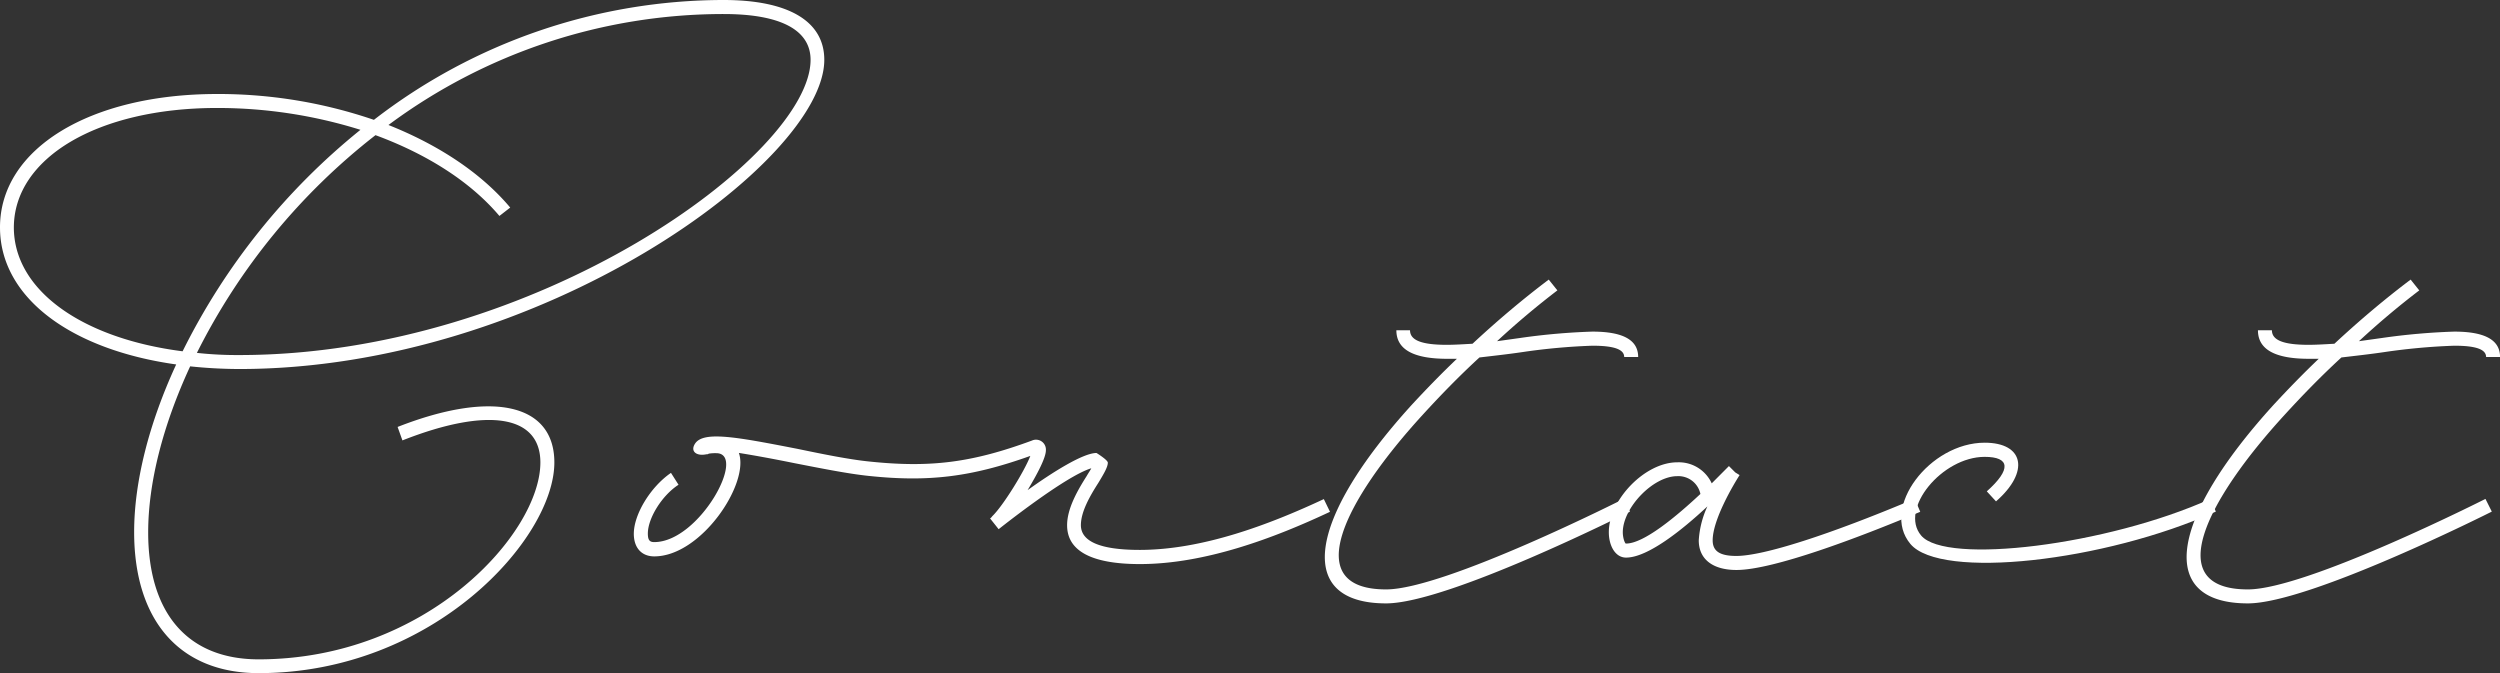
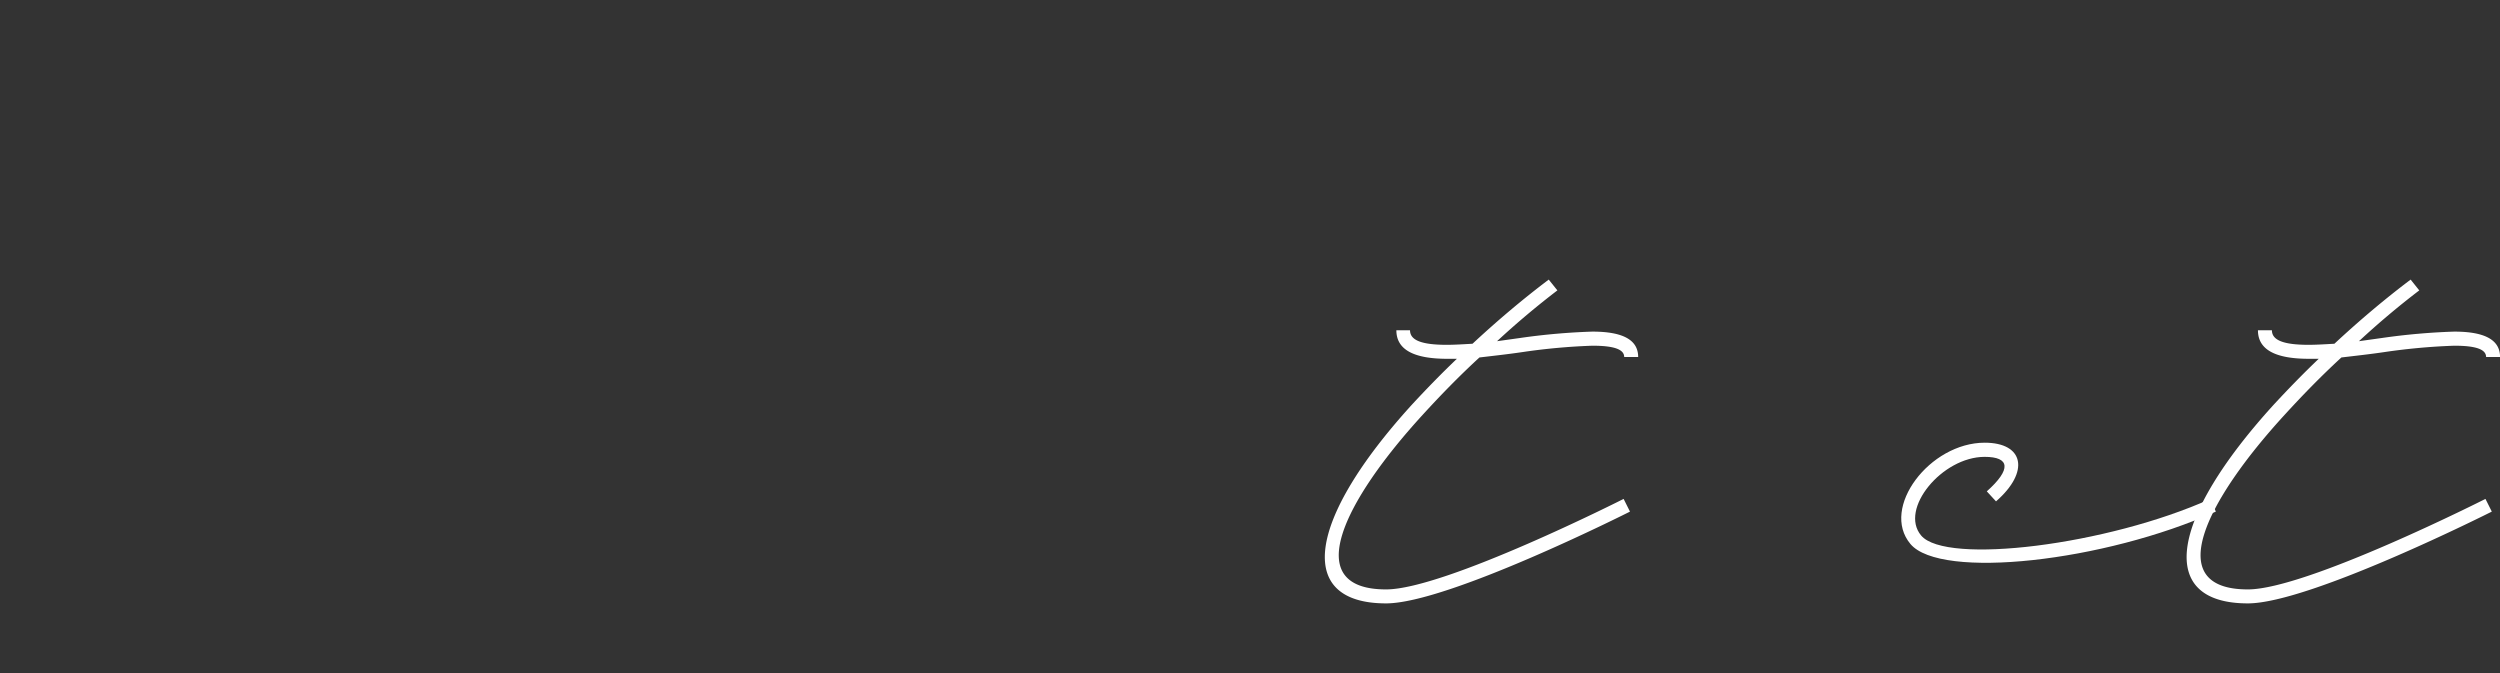
<svg xmlns="http://www.w3.org/2000/svg" viewBox="0 0 393.61 106.03">
  <rect x="0" y="0" width="393.61" height="106.03" fill="#333333" stroke="none" />
  <defs>
    <style>.cls-1{fill:#fff;}</style>
  </defs>
  <g id="レイヤー_2" data-name="レイヤー 2">
    <g id="レイヤー_5" data-name="レイヤー 5">
-       <path class="cls-1" d="M29.94,57.68C25.62,67,23.33,76.09,23.33,83.81c0,12.8,6.27,20,17.39,20,26.46,0,44.36-19.84,44.36-31,0-7.38-8.15-8.82-21.72-3.47l-.76-2.12c14.93-5.86,24.68-3.65,24.68,5.59,0,12-19.08,33.17-46.56,33.17-12.39,0-19.6-8.23-19.6-22.22,0-7.81,2.29-17,6.62-26.38C11.11,55.05,0,46.82,0,35.8c0-12.39,14.17-21,34.18-21a75.69,75.69,0,0,1,24.69,4.07A90.1,90.1,0,0,1,113.92,0c10.18,0,15.86,3.31,15.86,9.42,0,16-44.62,48.68-92.12,48.68A75.71,75.71,0,0,1,29.94,57.68Zm-1.19-2.37a104.34,104.34,0,0,1,28-34.87A75.47,75.47,0,0,0,34.18,17c-18.83,0-32,7.89-32,18.84C2.21,45.64,12.81,53.27,28.75,55.31ZM61.16,19.68c7.89,3.14,14.59,7.55,19.17,13L78.63,34c-4.58-5.42-11.45-9.75-19.51-12.72A100.36,100.36,0,0,0,31,55.56a58.11,58.11,0,0,0,6.7.34c46.74,0,89.92-31.56,89.92-46.48,0-4.67-4.67-7.21-13.66-7.21A88.43,88.43,0,0,0,61.16,19.68Z" />
-       <path class="cls-1" d="M209.4,80.58c-8.65,4.07-19.59,8.23-29.94,8.23-7.47,0-11.45-2-11.45-6.11C168,80,169.79,77,171.06,75c.34-.59.59-.93.76-1.27-4.07,1.19-14.59,9.59-14.59,9.59l-1.35-1.7a1,1,0,0,0,.34-.34c1.69-1.61,5.09-7.12,6-9.5-9.25,3.31-16,4.16-25.53,3.14-3.23-.34-7.47-1.19-11.62-2-3.74-.76-6.62-1.27-8.74-1.61,1.7,4.84-5.94,16.29-13.32,16.29-2,0-3.22-1.36-3.22-3.56,0-3.06,2.63-7.38,5.85-9.59l1.19,1.87C104.22,78,102,81.6,102,84c0,1,.26,1.35,1,1.35,7.13,0,14.68-14,9.76-14a6.36,6.36,0,0,0-1.19.08c-.09.09-.17.09-.34.09-1.53.34-2.63-.43-1.78-1.7,1.36-2,6.61-1,16.11.85,4.08.85,8.23,1.69,11.37,2,9.59,1,16.12.17,25.53-3.3a1.56,1.56,0,0,1,2.21,1.52c0,1.19-1.36,3.74-2.88,6.28,3.9-2.8,8.73-5.85,10.85-5.85,0,0,1.78,1.1,1.78,1.52,0,.68-.59,1.7-1.52,3.23-1.28,2-2.72,4.49-2.72,6.61,0,2.55,3,3.9,9.25,3.9,9.92,0,20.44-4,29-8Zm-46.23-9.16h0Z" />
      <path class="cls-1" d="M255.63,78.55l1,2S228,95,218.23,95c-14.34,0-12.47-13.15,4.15-31.38,2.21-2.38,4.5-4.75,7-7.13h-1.53c-5.26,0-8-1.44-8-4.49H222c0,1.52,1.7,2.29,5.77,2.29,1.27,0,2.63-.09,4.07-.17,3.82-3.56,7.89-7,12-10.1l1.36,1.7c-3.22,2.46-6.45,5.17-9.5,8l3.65-.51a102.28,102.28,0,0,1,11.36-1c4.75,0,7.21,1.27,7.21,4h-2.2c0-1.18-1.53-1.78-5-1.78a98.23,98.23,0,0,0-11,1c-2.29.34-4.58.59-6.79.85-3.14,2.88-6.11,5.94-8.82,8.9C211.44,79,204.66,92.8,218.23,92.8,227.47,92.8,255.63,78.55,255.63,78.55Z" />
-       <path class="cls-1" d="M302.33,80.58c-9.67,4.07-23.16,9.16-28.93,9.16-3.73,0-5.94-1.69-5.94-4.66a14.77,14.77,0,0,1,1.36-5.35c-4,3.74-9.41,8.06-12.81,8.06-1.69,0-2.71-1.86-2.71-4,0-5.09,5.68-11,10.77-11a5.7,5.7,0,0,1,5.43,3.31l2.71-2.72,1,1,.68.42c-.93,1.45-4.24,7-4.24,10.27,0,1.69,1.1,2.46,3.73,2.46,4.24,0,14.59-3.31,28.08-9Zm-46.32,5c2.8,0,7.89-4.24,11.71-7.81a3.54,3.54,0,0,0-3.65-2.8c-3.82,0-8.57,5-8.57,8.83C255.5,84.74,255.84,85.59,256,85.59Z" />
      <path class="cls-1" d="M312.81,77.36c3.9-3.48,3.65-5.43-.34-5.43-6.7,0-13.49,8.23-10,12.38,3.9,4.67,29.35,1.53,45.55-5.76l.85,2c-17.56,7.89-43.34,10.77-48.09,5.09s3.05-15.94,11.7-15.94c6.19,0,7.13,4.58,1.78,9.24Z" />
      <path class="cls-1" d="M391.32,78.55l1,2S363.67,95,353.91,95c-14.33,0-12.47-13.15,4.16-31.38,2.21-2.38,4.5-4.75,7-7.13H363.5c-5.26,0-8-1.44-8-4.49h2.2c0,1.52,1.7,2.29,5.77,2.29,1.27,0,2.63-.09,4.07-.17,3.82-3.56,7.89-7,12-10.1l1.36,1.7c-3.23,2.46-6.45,5.17-9.5,8l3.65-.51a102.28,102.28,0,0,1,11.36-1c4.75,0,7.21,1.27,7.21,4h-2.2c0-1.18-1.53-1.78-5-1.78a98.59,98.59,0,0,0-11,1c-2.29.34-4.58.59-6.78.85-3.14,2.88-6.11,5.94-8.82,8.9C347.13,79,340.34,92.8,353.91,92.8,363.16,92.8,391.32,78.55,391.32,78.55Z" />
    </g>
  </g>
</svg>